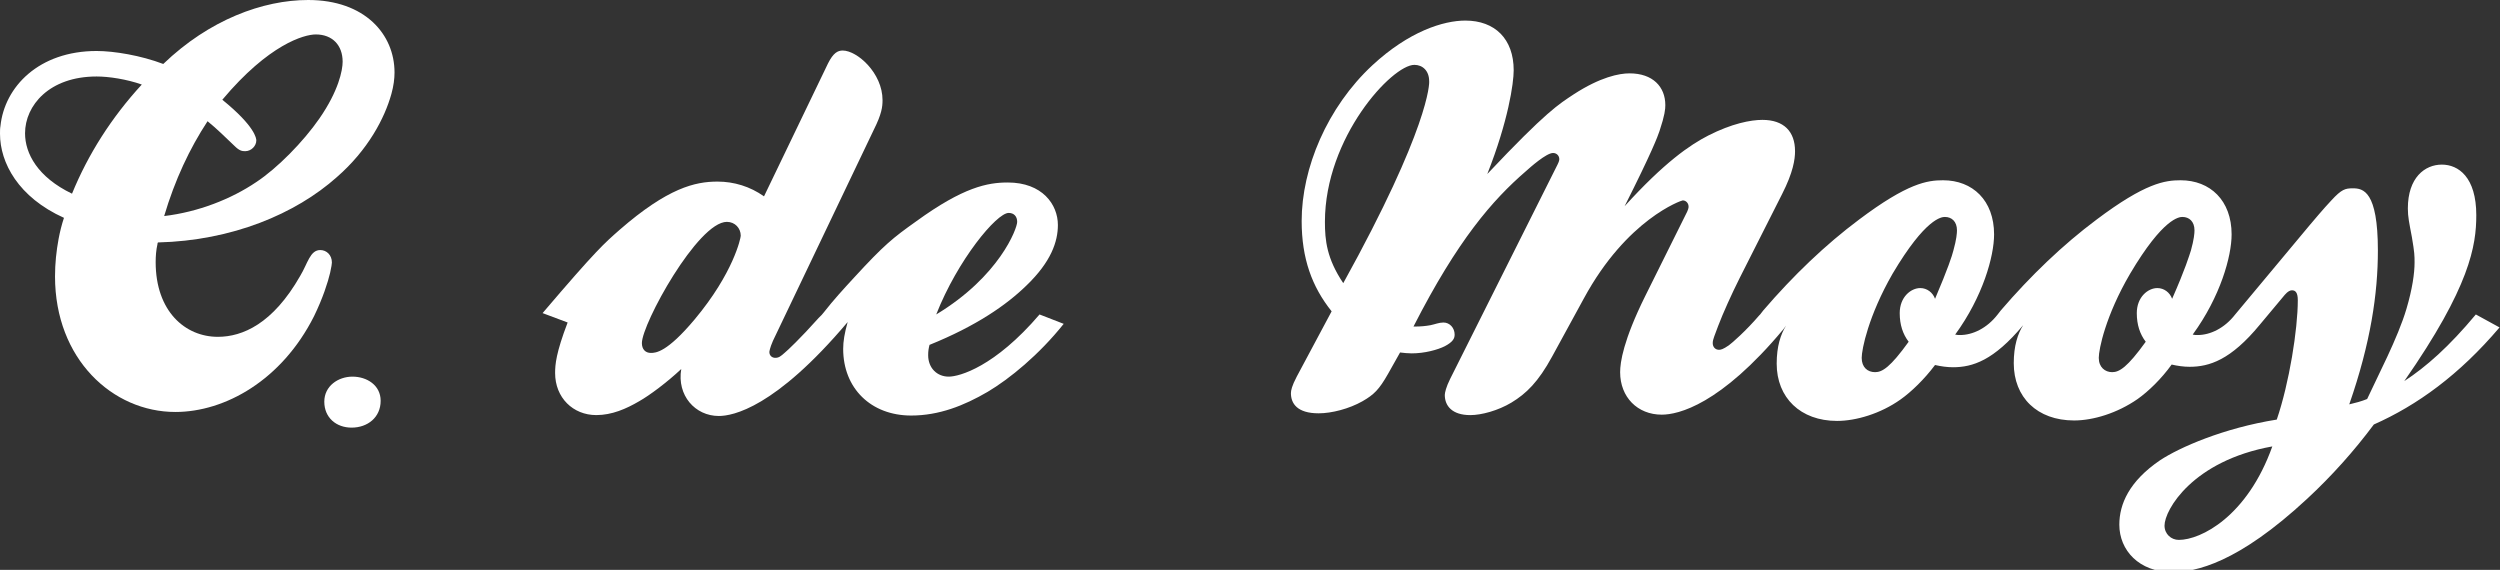
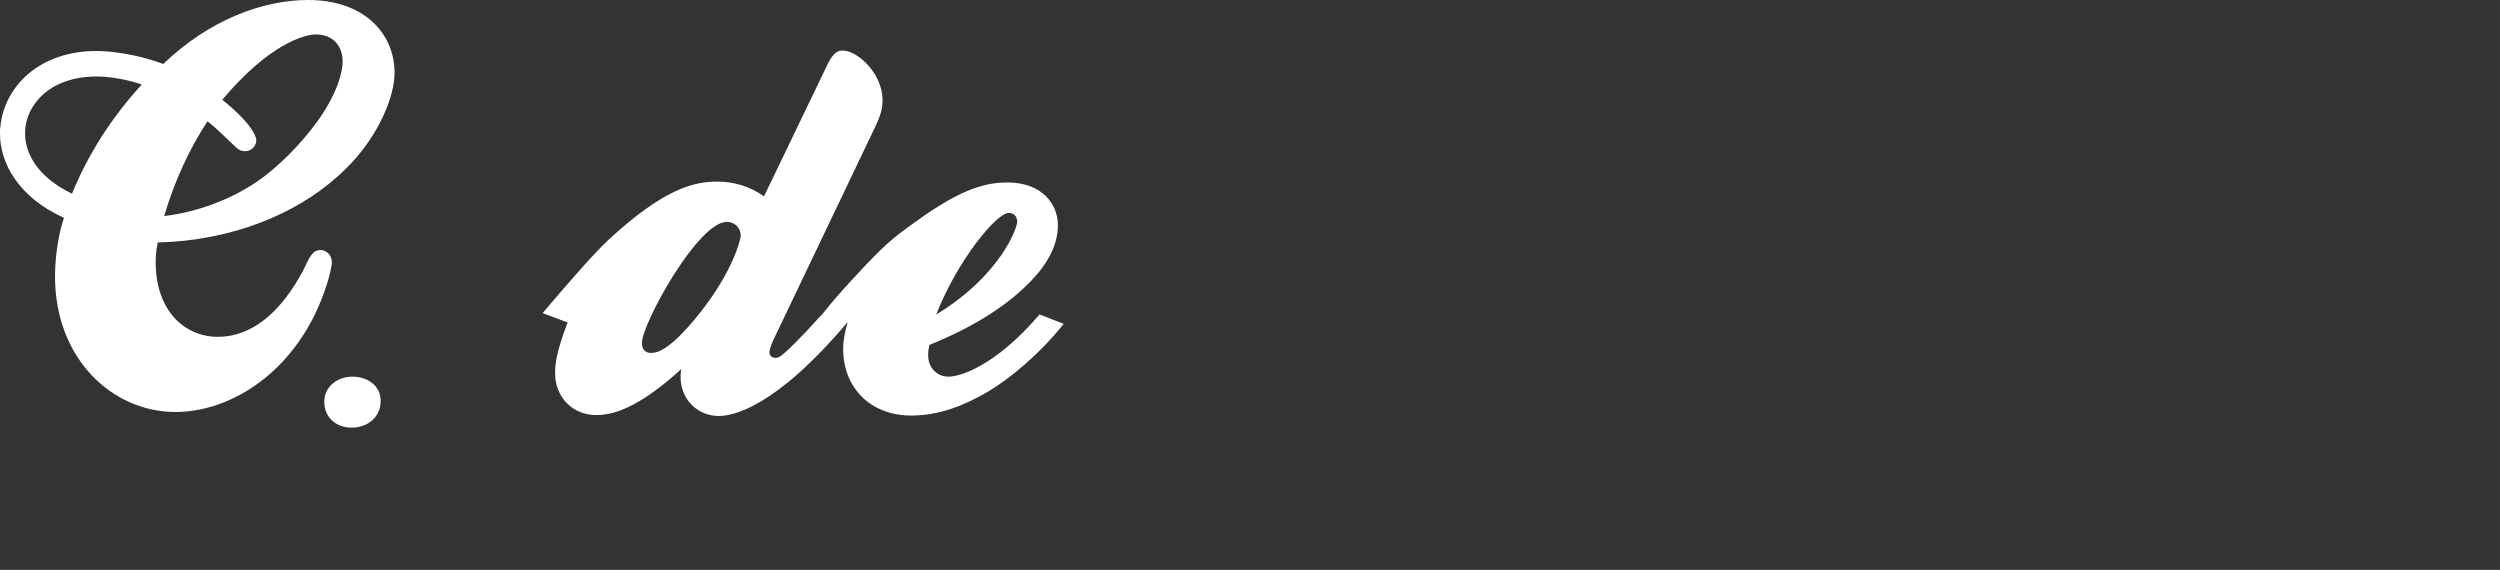
<svg xmlns="http://www.w3.org/2000/svg" version="1.1" id="Laag_1" x="0px" y="0px" viewBox="0 0 558.9 127.4" style="enable-background:new 0 0 558.9 127.4;" xml:space="preserve">
  <rect x="0" y="0" width="558.9" height="127.4" fill="#333333" stroke="none" />
  <style type="text/css">
	.st0{fill:#FFFFFF;}
</style>
  <g>
-     <path class="st0" d="M553.5,70.3c-6,7.2-11.1,11.7-16,14.9c14.7-21.1,16.1-30.3,16.1-37.1c0-8.5-4-11.3-7.7-11.3   c-3.8,0-7.6,2.9-7.6,9.8c0,1.9,0.3,3.2,0.9,6.4c0.6,3.5,0.6,4.2,0.6,5.7c0,2.4-0.5,5.9-1.8,10.3c-1.9,6.5-6.6,15.4-8.8,20.2   c-1.2,0.5-2.7,0.9-4,1.2c4.8-13.8,6.4-24.8,6.4-34.4c0-13.3-3.3-13.9-5.6-13.9c-1.7,0-2.5,0.2-4.8,2.7c-0.3,0.3-1.7,1.8-4.9,5.6   l-16.6,19.9c-2.4,3.1-5.6,4.6-8.4,4.6c-0.4,0-0.7,0-1.1-0.1c6.2-8.5,8.7-17.5,8.7-22.4c0-7.6-4.8-12.1-11.4-12.1   c-3.5,0-7.9,0.6-18.8,8.8c-7.5,5.6-14.7,12.5-21.4,20.3l-0.7,0.9c-2.4,3.1-5.6,4.6-8.4,4.6c-0.3,0-0.7,0-1.1-0.1   c6.2-8.5,8.7-17.5,8.7-22.4c0-7.6-4.8-12.1-11.4-12.1c-3.5,0-7.9,0.6-18.8,8.8c-7.5,5.6-14.7,12.5-21.4,20.3l-0.7,0.9l-0.2,0.2   c-3,3.5-6.1,6.2-6.8,6.7c-1.3,0.9-1.8,1-2.2,1c-0.8,0-1.4-0.6-1.4-1.5c0-0.9,0.5-1.8,1.2-3.8c1.1-2.9,3-7.1,4.8-10.7l9.5-18.8   c2.5-4.9,2.9-7.8,2.9-9.6c0-4.4-2.5-7-7.3-7c-2.6,0-6.8,0.8-12.1,3.5c-4.1,2.1-9.8,6-18.7,15.8c6.1-12.1,7.4-15.6,7.8-16.8   c1.2-3.6,1.3-4.9,1.3-5.8c0-4.1-2.8-7.1-8-7.1c-2.3,0-6.5,0.8-12.5,4.7c-3.3,2.2-6,3.7-19.3,17.8c4.7-11.9,5.9-20.3,5.9-23.2   c0-7-4.2-11.1-10.8-11.1c-4.9,0-12.6,2.4-20.8,10c-10.1,9.4-15.8,23-15.8,34.8c0,8.4,2.3,14.7,6.7,20.2l-7.8,14.6   c-1.1,2.1-1.3,3.1-1.3,3.7c0,2.3,1.4,4.5,6.2,4.5c2.9,0,6.8-1,9.8-2.7c2.6-1.5,3.7-2.6,5.7-6.1l2.7-4.8c0.9,0.1,1.7,0.2,2.6,0.2   c2.9,0,5.8-0.8,7.4-1.6c1.9-1,2.2-1.8,2.2-2.6c0-1.5-1.1-2.7-2.5-2.7c-1,0-1.9,0.4-2.9,0.6c-1.1,0.2-2.2,0.3-3.4,0.3h-0.4   c9.9-19.4,17.7-28.3,25.1-34.7c1-0.9,4.6-4.1,6.1-4.1c0.8,0,1.4,0.6,1.4,1.4c0,0.1,0,0.4-0.4,1.2l-24,47.9   c-0.9,1.8-1.2,3.1-1.2,3.6c0,2.4,1.6,4.5,5.7,4.5c2.5,0,6.2-1,9.2-2.8c3.3-2,6-4.6,9.1-10.3l7.1-13c9.6-17.7,21.8-21.9,22.1-21.9   c0.7,0,1.3,0.6,1.3,1.4c0,0.2,0,0.6-0.7,1.9l-9,18.1c-4.9,9.9-5.6,14.8-5.6,17c0,5.6,3.9,9.5,9.3,9.5c3.7,0,13.1-2.2,27.2-19.1   l0.6-0.8c-1.2,1.9-2.1,4.6-2.1,8.5c0,7.6,5.3,12.8,13.5,12.8c4.2,0,9.7-1.6,14.2-4.8c2.4-1.7,5.3-4.5,7.7-7.7   c1.3,0.3,2.7,0.5,4,0.5c4.4,0,9.1-1.5,15.7-9.4c-1.2,1.9-2.1,4.6-2.1,8.5c0,7.6,5.2,12.8,13.5,12.8c4.2,0,9.6-1.6,14.2-4.8   c2.4-1.7,5.3-4.5,7.6-7.7c1.3,0.3,2.7,0.5,4,0.5c4.4,0,9.2-1.5,15.7-9.4l5.6-6.7c0.7-0.8,1.2-1,1.6-1c0.7,0,1.3,0.4,1.3,2.2   c0,6.5-1.9,18.5-4.7,26.7c-11.9,1.9-21.7,6.2-26.1,9.1c-6.9,4.7-9.1,9.8-9.1,14.4c0,5.7,4.4,10.6,11.8,10.6c5.3,0,14.7-2,30.2-16.4   c5.5-5.1,10.5-10.7,14.9-16.6c9.7-4.3,19.1-11.1,28.1-21.7L553.5,70.3z M300.3,63.3c-3.7-5.5-4.1-9.6-4.1-13.7   c0-18.9,15-35.1,20-35.1c1.9,0,3.3,1.4,3.3,3.6C319.6,18.6,319.5,28.6,300.3,63.3z M432.6,66.8c-0.5-1.4-1.8-2.4-3.3-2.4   c-2.1,0-4.6,2-4.6,5.6c0,2.6,0.7,4.7,2,6.4c-4.1,5.7-5.9,6.8-7.5,6.8c-1.7,0-3-1.1-3-3.2c0-1.9,1.5-9.4,6.9-18.8   c7.4-12.5,11-12.7,11.7-12.7c1.5,0,2.7,1,2.7,3c0,0.6-0.1,2-0.8,4.5C436.4,57.2,435.5,60,432.6,66.8z M485.6,66.8   c-0.5-1.4-1.8-2.4-3.3-2.4c-2.1,0-4.6,2-4.6,5.6c0,2.6,0.7,4.7,2,6.4c-4.1,5.7-5.9,6.8-7.5,6.8c-1.6,0-3-1.1-3-3.2   c0-1.9,1.5-9.4,7-18.8c7.4-12.5,11-12.7,11.7-12.7c1.5,0,2.7,1,2.7,3c0,0.6-0.1,2-0.8,4.5C489.4,57.2,488.6,60,485.6,66.8z    M487.1,120.7c-1.7,0-3.2-1.3-3.2-3.2c0-3.5,6.3-14.5,24.1-17.7C502.4,115.5,492,120.7,487.1,120.7z" />
    <path class="st0" d="M232.4,70.3c-10,11.7-17.9,13.9-20.3,13.9c-2.6,0-4.6-1.9-4.6-4.8c0-0.9,0.1-1.5,0.3-2.3   c10.4-4.2,17.2-8.9,21.7-13.3c5.5-5.3,7-9.8,7-13.5c0-4.6-3.5-9.5-11.2-9.5c-4.5,0-9.9,1-20.5,8.7c-5.2,3.7-7.1,5.2-13.9,12.6   c-2.3,2.5-4.6,5-6.7,7.7l-0.5,0.6l-0.7,0.7c-4.1,4.6-7,7.3-7.5,7.7c-1,0.9-1.4,1.2-2.2,1.2c-0.7,0-1.3-0.5-1.3-1.3   c0-0.1,0.1-0.9,0.8-2.5l22.6-47.3c1.7-3.4,1.9-5,1.9-6.5c0-6.1-5.7-11.1-8.9-11.1c-1.1,0-2.1,0.5-3.3,2.9l-14.3,29.7   c-3.1-2.2-6.7-3.3-10.4-3.3c-5,0-11.1,1.4-21.9,10.8c-3.4,3-5.1,4.4-17.2,18.6l5.6,2.1c-2.6,6.8-2.8,9.4-2.8,11.3   c0,5.5,4,9.4,9.2,9.4c3.5,0,6.7-1.4,9.6-3.1c2.3-1.3,6.2-4.2,9.4-7.2c-1,5.9,3.1,10.5,8.4,10.5c3.1,0,12.6-1.8,28.8-21   c-0.7,2.5-1,4.3-1,6c0,8.8,6.2,14.9,15.2,14.9c6.2,0,11.8-2.2,17.1-5.3c4.9-2.9,11.5-8.3,17-15.2L232.4,70.3z M225.5,47.6   c1.2,0,1.9,0.8,1.9,2c0,1.5-4,12.2-18.1,20.7C214.1,58.1,222.8,47.6,225.5,47.6z M155.3,71.4c-6.2,7.4-8.7,7.5-9.8,7.5   c-1.2,0-2-0.8-2-2.2c0-4.3,12.5-27.1,19-27.1c1.8,0,3.1,1.4,3.1,3.1C165.6,53.2,164,61,155.3,71.4z" />
    <path class="st0" d="M72.5,89.8c0-3.5,3.1-5.6,6.3-5.6c3.2,0,6.3,1.9,6.3,5.4c0,3.7-2.9,6-6.5,6C75.2,95.6,72.5,93.4,72.5,89.8z" />
    <path class="st0" d="M68.9,0C58.8,0,46.8,4.4,36.5,14.3c-5-1.9-11-2.9-14.9-2.9c-12.9,0-20.6,8-21.5,16.8C0,28.7,0,29.3,0,29.9   c0,6.5,4.1,14.2,14.3,18.8c0,0,0,0,0,0c0,0,0,0,0,0c-0.5,1.5-0.9,3.1-1.2,4.7c-0.5,2.7-0.8,5.5-0.8,8.4c0,18.5,12.9,30.3,26.9,30.3   c11.1,0,23.8-7.1,31-21.4c2-4.1,3.1-7.6,3.6-9.7c0.3-1.3,0.4-2.1,0.4-2.3c0-1.7-1.2-2.8-2.6-2.8c-2.3,0-2.8,3-4.5,5.8   C61,72.4,54.2,75.3,48.7,75.3c-7.3,0-13.9-5.7-13.9-16.7c0-1.3,0.1-2.7,0.4-4c0-0.1,0-0.2,0.1-0.4c16.6-0.4,30.8-6.4,40-14.6   c7-6.1,10.7-13.2,12.2-18.6c0.5-1.8,0.7-3.4,0.7-4.8C88.2,7.7,81.6,0,68.9,0z M16.1,43.3c-7.7-3.7-10.5-9-10.5-13.5   c0-6.2,5.4-12.7,16-12.7c2.7,0,6.7,0.6,10.1,1.8C24.9,26.3,19.7,34.5,16.1,43.3z M71.4,26.5c-3.6,5.2-9.4,11.1-14.1,14.2   c-5.6,3.8-13,6.7-20.6,7.6c2.4-8.1,5.7-15.1,9.7-21.2c2.1,1.7,4,3.6,6,5.5c1.1,1.1,1.7,1.2,2.4,1.2c1.4,0,2.5-1.2,2.5-2.4   c0-0.4-0.2-3.1-7.6-9.1C60.1,9.9,68,7.7,70.6,7.7c3.7,0,6,2.4,6,6.1C76.6,15.7,75.7,20.3,71.4,26.5z" />
  </g>
</svg>